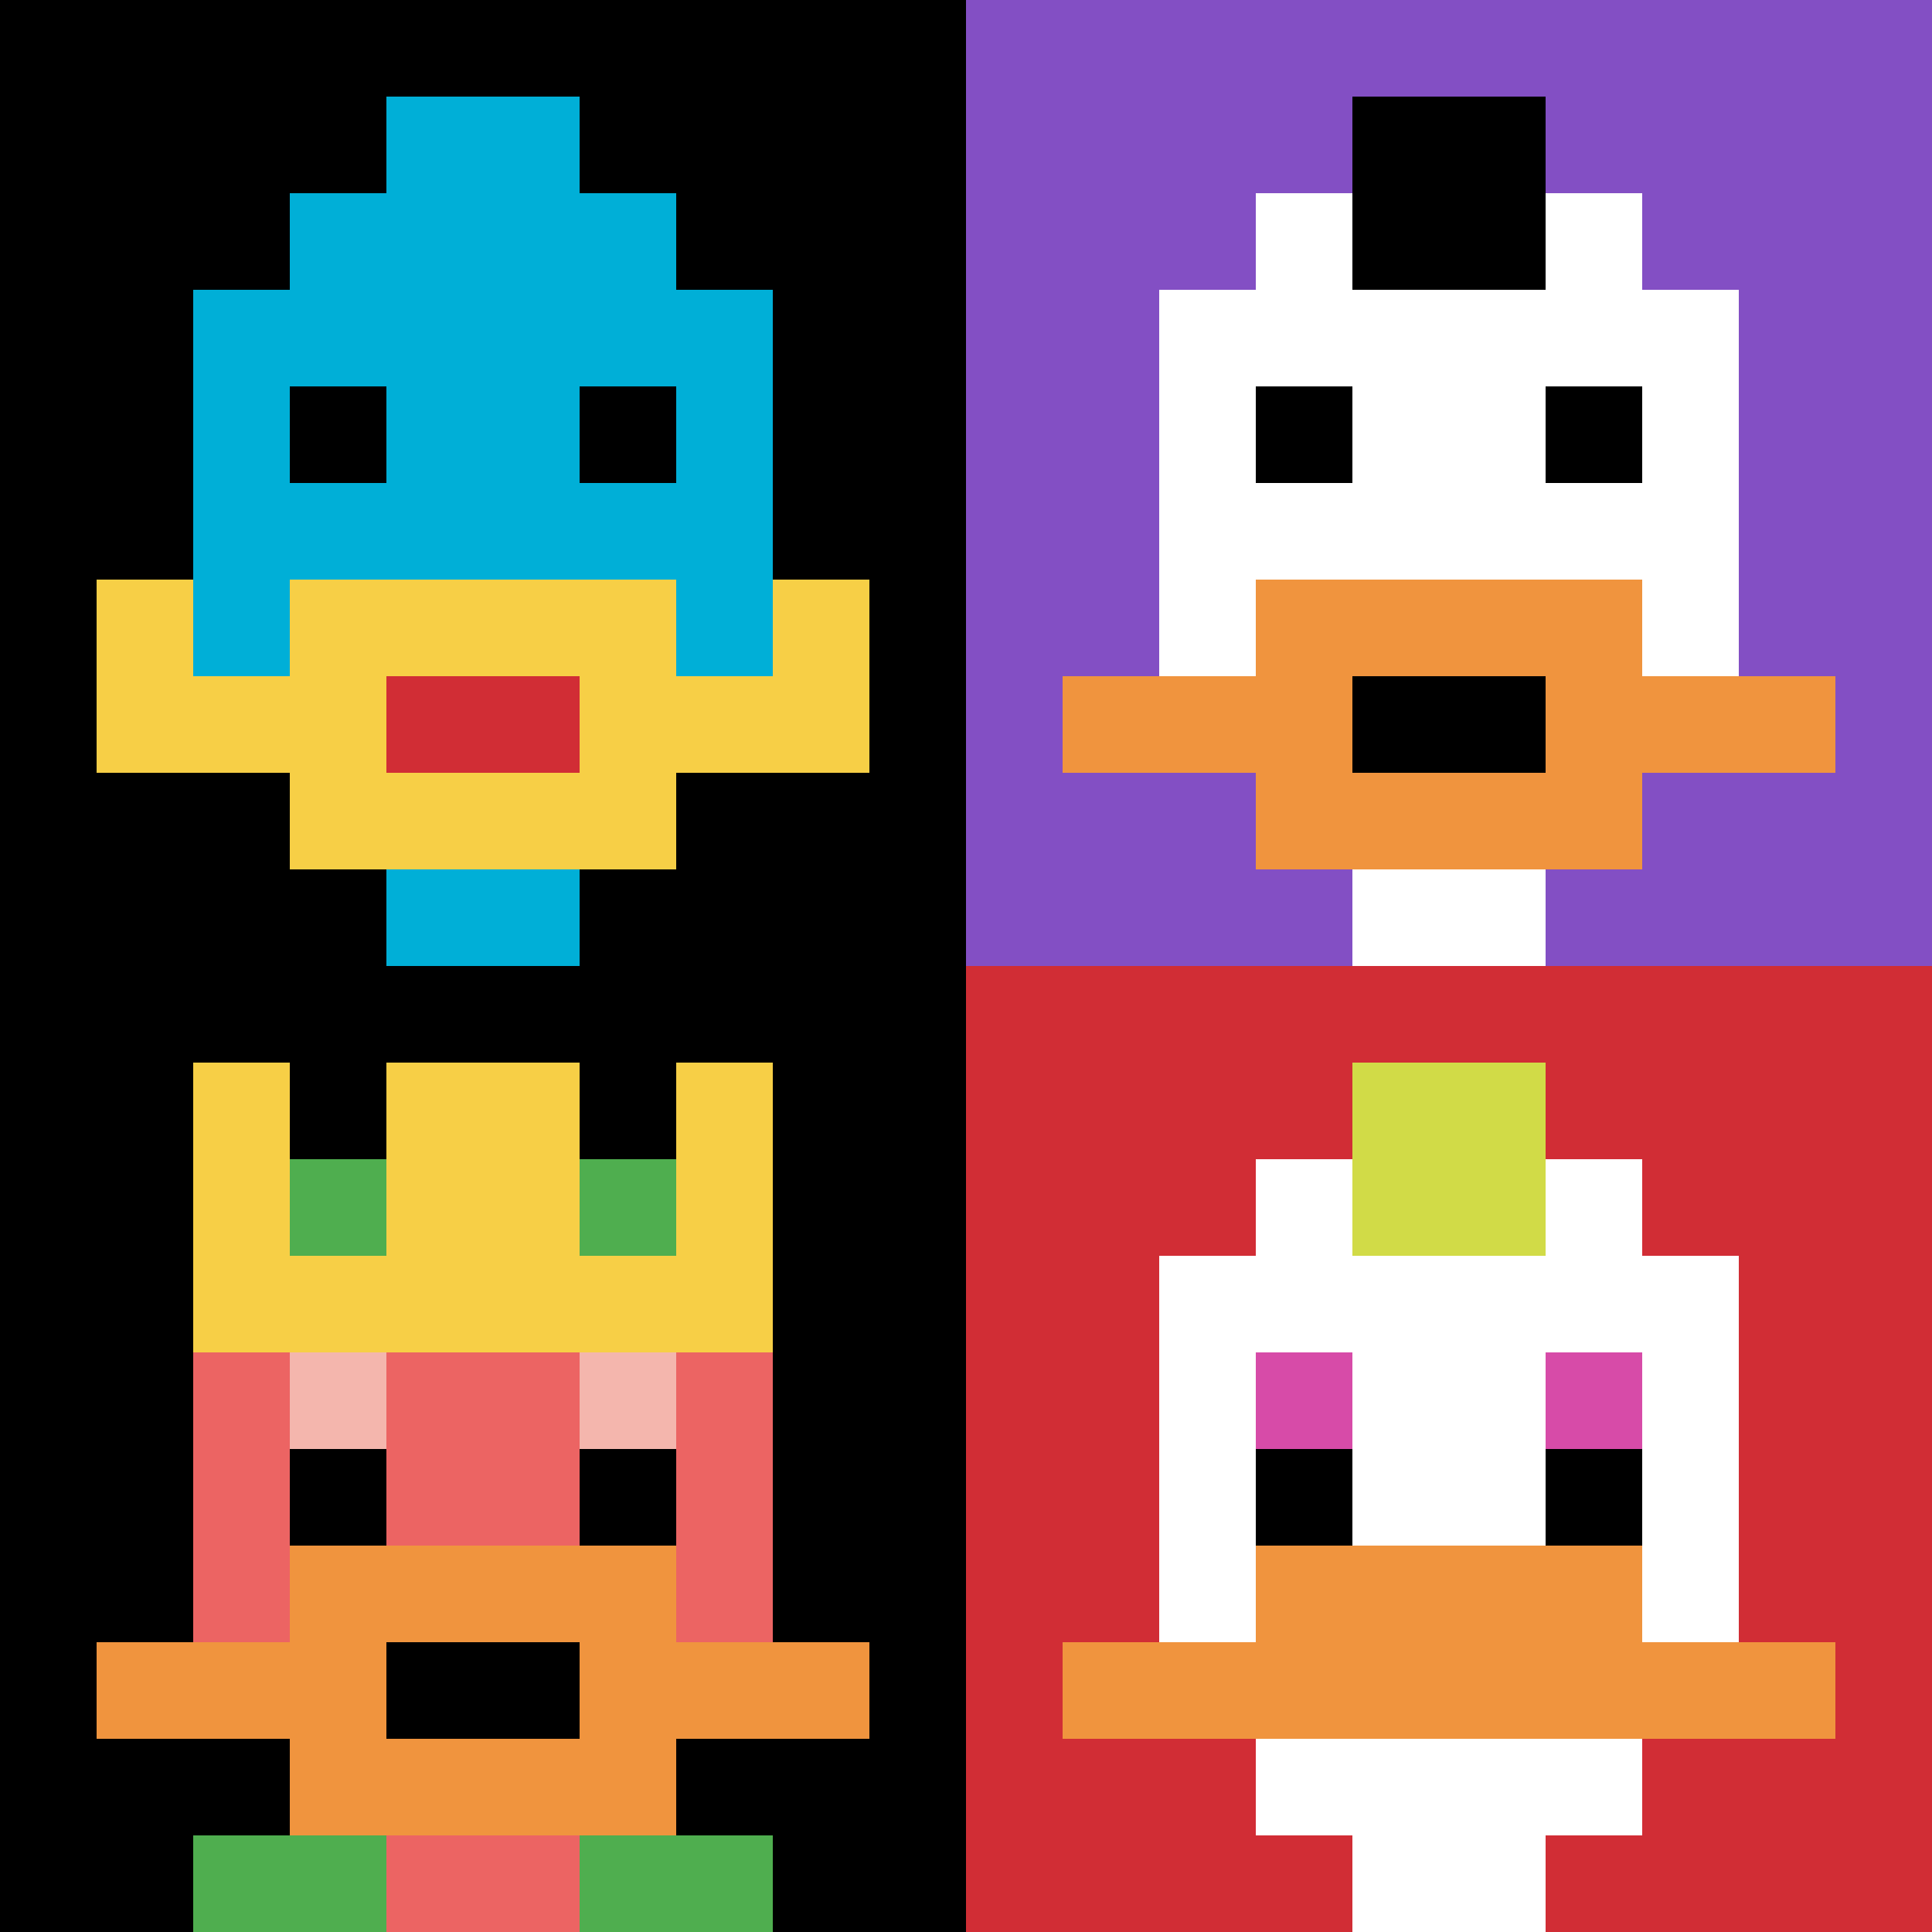
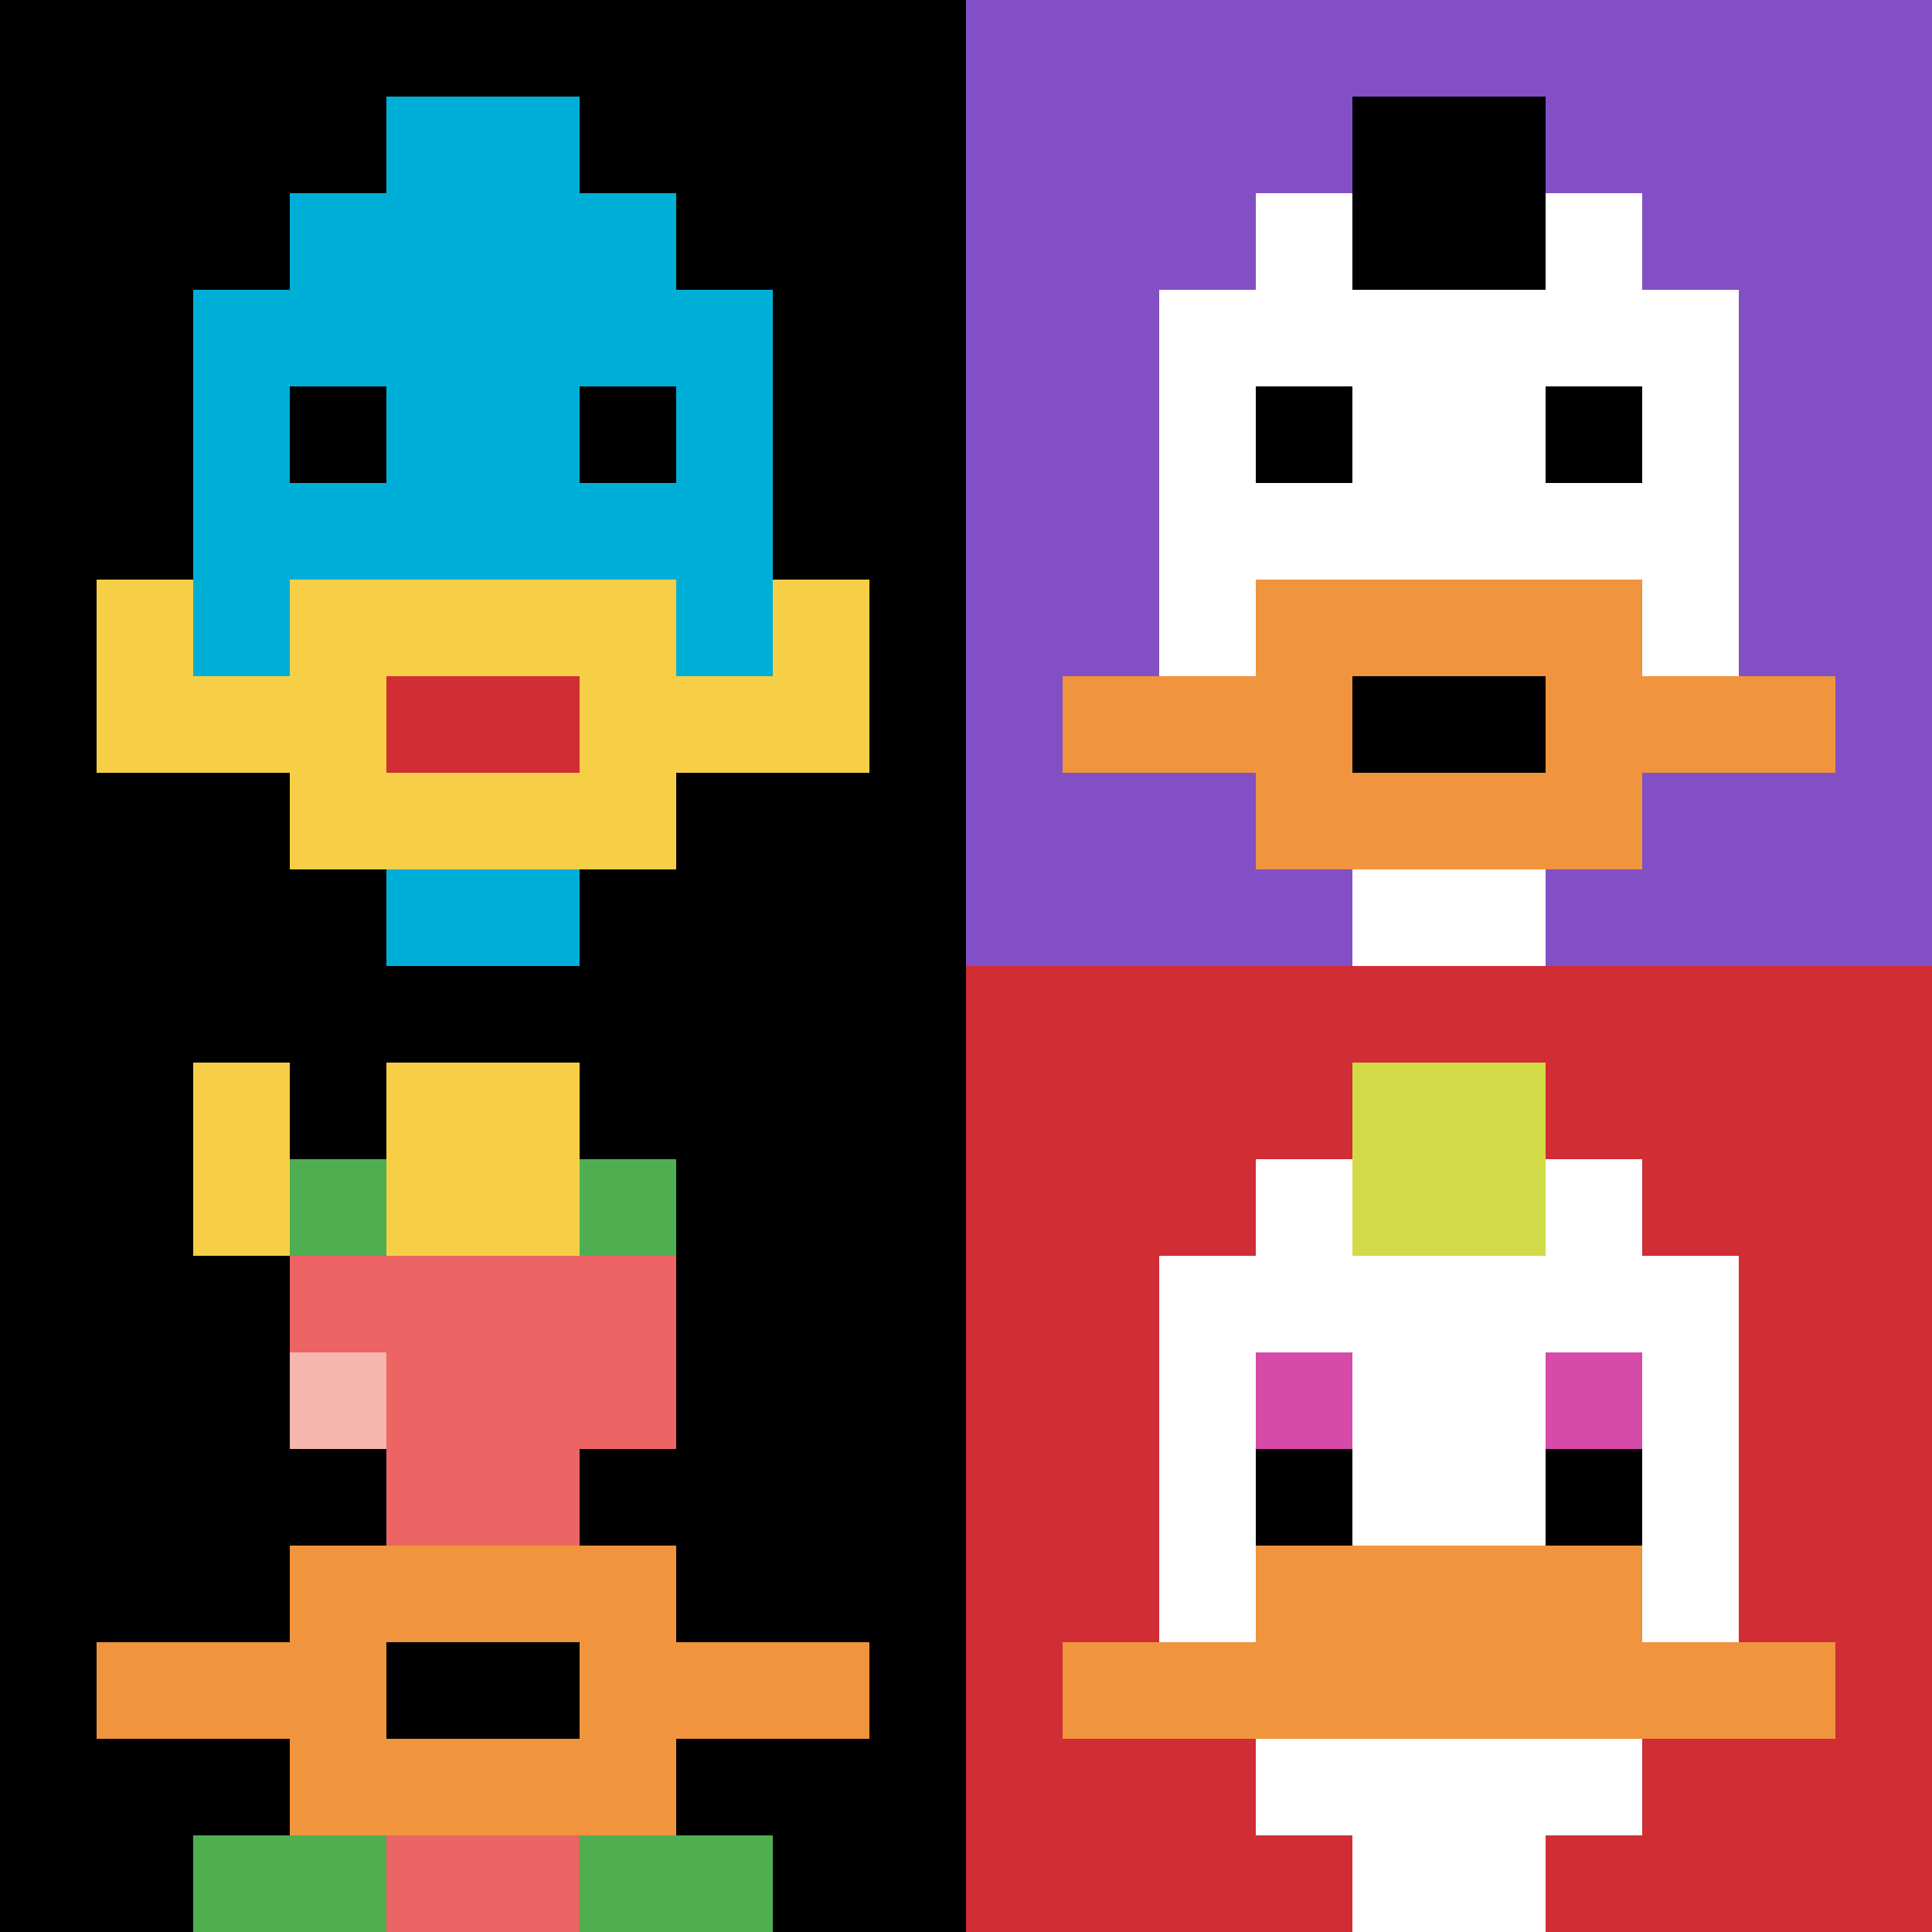
<svg xmlns="http://www.w3.org/2000/svg" version="1.1" width="1231" height="1231">
  <title>'goose-pfp-500652' by Dmitri Cherniak</title>
  <desc>seed=500652
backgroundColor=#ffffff
padding=20
innerPadding=0
timeout=500
dimension=2
border=false
Save=function(){return n.handleSave()}
frame=6

Rendered at Sun Sep 15 2024 23:24:31 GMT+0100 (British Summer Time)
Generated in 1ms
</desc>
  <defs />
  <rect width="100%" height="100%" fill="#ffffff" />
  <g>
    <g id="0-0">
      <rect x="0" y="0" height="615.5" width="615.5" fill="#000000" />
      <g>
        <rect id="0-0-3-2-4-7" x="184.65" y="123.1" width="246.2" height="430.85" fill="#00AFD7" />
        <rect id="0-0-2-3-6-5" x="123.1" y="184.65" width="369.3" height="307.75" fill="#00AFD7" />
        <rect id="0-0-4-8-2-2" x="246.2" y="492.4" width="123.1" height="123.1" fill="#00AFD7" />
        <rect id="0-0-1-7-8-1" x="61.55" y="430.85" width="492.4" height="61.55" fill="#F7CF46" />
        <rect id="0-0-3-6-4-3" x="184.65" y="369.3" width="246.2" height="184.65" fill="#F7CF46" />
        <rect id="0-0-4-7-2-1" x="246.2" y="430.85" width="123.1" height="61.55" fill="#D12D35" />
        <rect id="0-0-1-6-1-2" x="61.55" y="369.3" width="61.55" height="123.1" fill="#F7CF46" />
        <rect id="0-0-8-6-1-2" x="492.4" y="369.3" width="61.55" height="123.1" fill="#F7CF46" />
        <rect id="0-0-3-4-1-1" x="184.65" y="246.2" width="61.55" height="61.55" fill="#000000" />
        <rect id="0-0-6-4-1-1" x="369.3" y="246.2" width="61.55" height="61.55" fill="#000000" />
        <rect id="0-0-4-1-2-2" x="246.2" y="61.55" width="123.1" height="123.1" fill="#00AFD7" />
      </g>
      <rect x="0" y="0" stroke="white" stroke-width="0" height="615.5" width="615.5" fill="none" />
    </g>
    <g id="1-0">
      <rect x="615.5" y="0" height="615.5" width="615.5" fill="#834FC4" />
      <g>
        <rect id="615.5-0-3-2-4-7" x="800.15" y="123.1" width="246.2" height="430.85" fill="#ffffff" />
        <rect id="615.5-0-2-3-6-5" x="738.6" y="184.65" width="369.3" height="307.75" fill="#ffffff" />
        <rect id="615.5-0-4-8-2-2" x="861.7" y="492.4" width="123.1" height="123.1" fill="#ffffff" />
        <rect id="615.5-0-1-7-8-1" x="677.05" y="430.85" width="492.4" height="61.55" fill="#F0943E" />
        <rect id="615.5-0-3-6-4-3" x="800.15" y="369.3" width="246.2" height="184.65" fill="#F0943E" />
        <rect id="615.5-0-4-7-2-1" x="861.7" y="430.85" width="123.1" height="61.55" fill="#000000" />
        <rect id="615.5-0-3-4-1-1" x="800.15" y="246.2" width="61.55" height="61.55" fill="#000000" />
        <rect id="615.5-0-6-4-1-1" x="984.8" y="246.2" width="61.55" height="61.55" fill="#000000" />
        <rect id="615.5-0-4-1-2-2" x="861.7" y="61.55" width="123.1" height="123.1" fill="#000000" />
      </g>
      <rect x="615.5" y="0" stroke="white" stroke-width="0" height="615.5" width="615.5" fill="none" />
    </g>
    <g id="0-1">
      <rect x="0" y="615.5" height="615.5" width="615.5" fill="#000000" />
      <g>
        <rect id="0-615.5-3-2-4-7" x="184.65" y="738.6" width="246.2" height="430.85" fill="#EC6463" />
-         <rect id="0-615.5-2-3-6-5" x="123.1" y="800.15" width="369.3" height="307.75" fill="#EC6463" />
        <rect id="0-615.5-4-8-2-2" x="246.2" y="1107.9" width="123.1" height="123.1" fill="#EC6463" />
        <rect id="0-615.5-1-7-8-1" x="61.55" y="1046.35" width="492.4" height="61.55" fill="#F0943E" />
        <rect id="0-615.5-3-6-4-3" x="184.65" y="984.8" width="246.2" height="184.65" fill="#F0943E" />
        <rect id="0-615.5-4-7-2-1" x="246.2" y="1046.35" width="123.1" height="61.55" fill="#000000" />
        <rect id="0-615.5-3-4-1-1" x="184.65" y="861.7" width="61.55" height="61.55" fill="#F4B6AD" />
-         <rect id="0-615.5-6-4-1-1" x="369.3" y="861.7" width="61.55" height="61.55" fill="#F4B6AD" />
        <rect id="0-615.5-3-5-1-1" x="184.65" y="923.25" width="61.55" height="61.55" fill="#000000" />
        <rect id="0-615.5-6-5-1-1" x="369.3" y="923.25" width="61.55" height="61.55" fill="#000000" />
        <rect id="0-615.5-2-1-1-2" x="123.1" y="677.05" width="61.55" height="123.1" fill="#F7CF46" />
        <rect id="0-615.5-4-1-2-2" x="246.2" y="677.05" width="123.1" height="123.1" fill="#F7CF46" />
-         <rect id="0-615.5-7-1-1-2" x="430.85" y="677.05" width="61.55" height="123.1" fill="#F7CF46" />
-         <rect id="0-615.5-2-2-6-2" x="123.1" y="738.6" width="369.3" height="123.1" fill="#F7CF46" />
        <rect id="0-615.5-3-2-1-1" x="184.65" y="738.6" width="61.55" height="61.55" fill="#4FAE4F" />
        <rect id="0-615.5-6-2-1-1" x="369.3" y="738.6" width="61.55" height="61.55" fill="#4FAE4F" />
        <rect id="0-615.5-2-9-2-1" x="123.1" y="1169.45" width="123.1" height="61.55" fill="#4FAE4F" />
        <rect id="0-615.5-6-9-2-1" x="369.3" y="1169.45" width="123.1" height="61.55" fill="#4FAE4F" />
      </g>
      <rect x="0" y="615.5" stroke="white" stroke-width="0" height="615.5" width="615.5" fill="none" />
    </g>
    <g id="1-1">
      <rect x="615.5" y="615.5" height="615.5" width="615.5" fill="#D12D35" />
      <g>
        <rect id="615.5-615.5-3-2-4-7" x="800.15" y="738.6" width="246.2" height="430.85" fill="#ffffff" />
        <rect id="615.5-615.5-2-3-6-5" x="738.6" y="800.15" width="369.3" height="307.75" fill="#ffffff" />
        <rect id="615.5-615.5-4-8-2-2" x="861.7" y="1107.9" width="123.1" height="123.1" fill="#ffffff" />
        <rect id="615.5-615.5-1-7-8-1" x="677.05" y="1046.35" width="492.4" height="61.55" fill="#F0943E" />
        <rect id="615.5-615.5-3-6-4-2" x="800.15" y="984.8" width="246.2" height="123.1" fill="#F0943E" />
        <rect id="615.5-615.5-3-4-1-1" x="800.15" y="861.7" width="61.55" height="61.55" fill="#D74BA8" />
        <rect id="615.5-615.5-6-4-1-1" x="984.8" y="861.7" width="61.55" height="61.55" fill="#D74BA8" />
        <rect id="615.5-615.5-3-5-1-1" x="800.15" y="923.25" width="61.55" height="61.55" fill="#000000" />
        <rect id="615.5-615.5-6-5-1-1" x="984.8" y="923.25" width="61.55" height="61.55" fill="#000000" />
        <rect id="615.5-615.5-4-1-2-2" x="861.7" y="677.05" width="123.1" height="123.1" fill="#D1DB47" />
      </g>
      <rect x="615.5" y="615.5" stroke="white" stroke-width="0" height="615.5" width="615.5" fill="none" />
    </g>
  </g>
</svg>